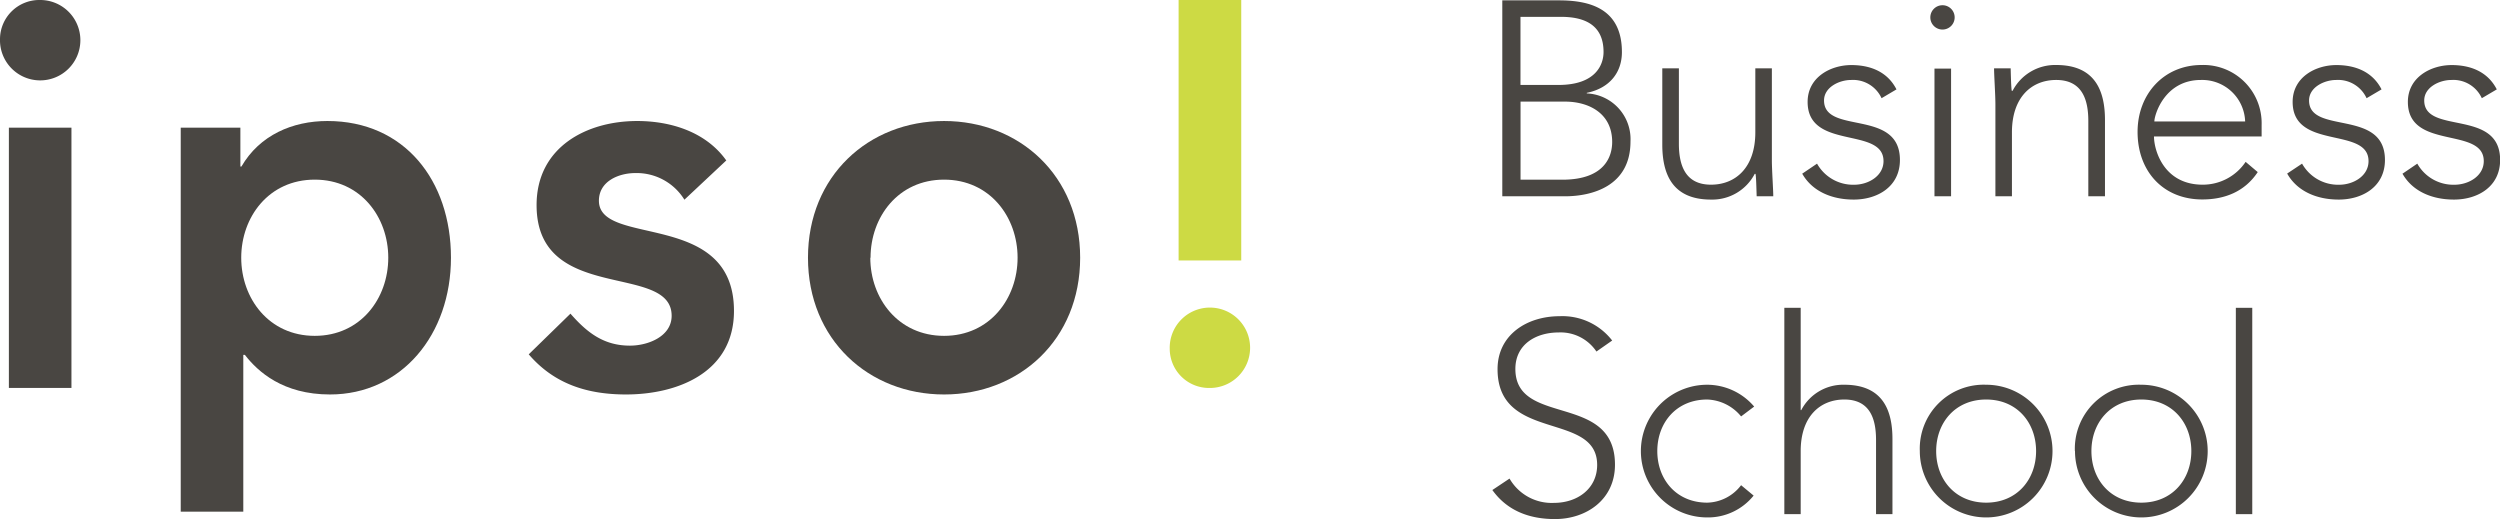
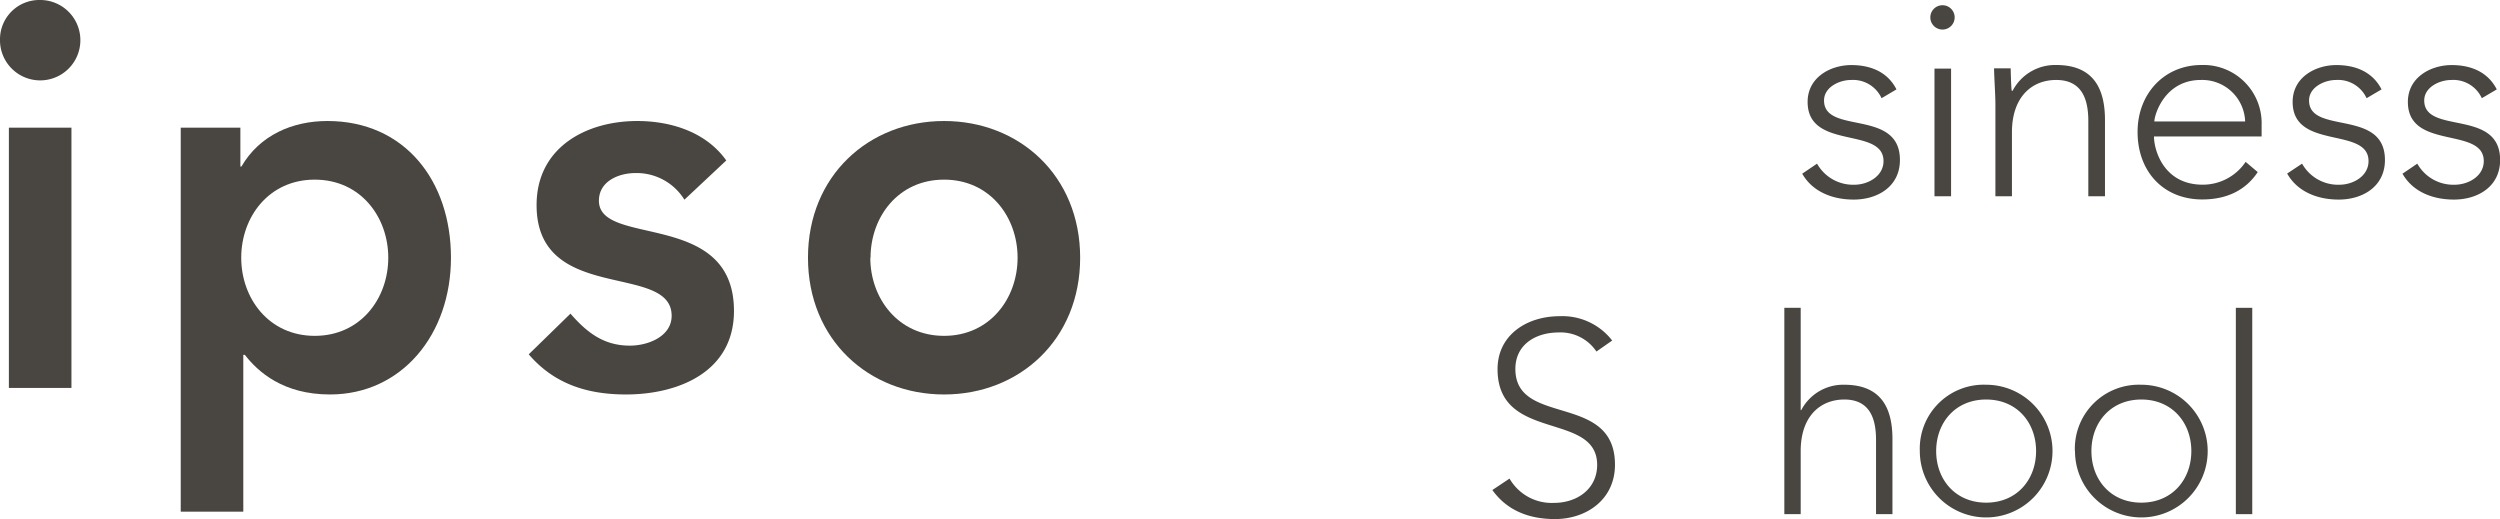
<svg xmlns="http://www.w3.org/2000/svg" id="Ebene_1" data-name="Ebene 1" viewBox="0 0 411.12 85.36">
  <defs>
    <style>.cls-1{fill:#494642;}.cls-2{fill:#cdda44;}</style>
  </defs>
  <path class="cls-1" d="M481.34,427.8h10.29V385H481.34V427.8Zm-1.46-57.38A6.61,6.61,0,1,0,486.4,364a6.46,6.46,0,0,0-6.52,6.42" transform="translate(-479.88 -364)" />
-   <path class="cls-2" d="M673.7,364H684v42.83H673.7V364Zm-1.46,57.38a6.61,6.61,0,1,1,6.52,6.42,6.46,6.46,0,0,1-6.52-6.42" transform="translate(-479.88 -364)" />
  <path class="cls-1" d="M612.75,406.38c0,13.48,10,22.49,22.38,22.49s22.38-9,22.38-22.49-10-22.48-22.38-22.48-22.38,9-22.38,22.48m10.29,0c0-6.69,4.54-12.84,12.09-12.84s12.09,6.15,12.09,12.84-4.55,12.85-12.09,12.85S623,413.08,623,406.38" transform="translate(-479.88 -364)" />
  <path class="cls-1" d="M509.6,448.14h10.29V422.36h.26c2.14,2.76,6.26,6.51,14,6.51,11.75,0,19.89-9.81,19.89-22.49s-7.63-22.48-20.32-22.48c-5.74,0-11.14,2.32-14.14,7.49h-.17V385H509.6v63.17Zm34.13-41.76c0,6.7-4.55,12.85-12.09,12.85s-12.09-6.15-12.09-12.85,4.54-12.84,12.09-12.84,12.09,6.15,12.09,12.84" transform="translate(-479.88 -364)" />
  <path class="cls-1" d="M599.33,390.41c-3.34-4.73-9.17-6.51-14.66-6.51-8.32,0-16.55,4.28-16.55,13.83,0,16.33,22.21,9.37,22.21,18.2,0,3.39-3.86,4.91-6.86,4.91-4.38,0-7.12-2.23-9.78-5.26l-6.86,6.69c4.21,4.91,9.69,6.6,16,6.6,8.4,0,17.75-3.57,17.75-13.74,0-16.69-22.21-10.44-22.21-18.12,0-3.21,3.26-4.55,6-4.55a9.23,9.23,0,0,1,8.06,4.38l6.86-6.43Z" transform="translate(-479.88 -364)" />
-   <path class="cls-1" d="M726.93,396.28h10.29c4.37,0,10.79-1.6,10.79-9a7.53,7.53,0,0,0-7.19-7.92v-.09c3.83-.78,5.78-3.42,5.78-6.7,0-7.28-5.46-8.51-10.38-8.51h-9.29v32.24Zm3-29.51h6.65c3.82,0,7,1.28,7,5.78,0,2-1.19,5.42-7.42,5.42h-6.24v-11.2Zm0,13.94h7.33c3.82,0,7.74,1.86,7.74,6.64,0,2.28-1.14,6.2-8.2,6.2h-6.87V380.71Zm41.34-5.47h-2.73v10.52c0,5.78-3.23,8.61-7.29,8.61-4.32,0-5.28-3.33-5.28-6.74V375.24h-2.73v12.52c0,4.6,1.46,9.06,8,9.06a7.87,7.87,0,0,0,7.2-4.23h.13c.1.41.14,2.14.19,3.69h2.73c0-1.1-.23-4.37-.23-5.92V375.24Z" transform="translate(-479.88 -364)" />
  <path class="cls-1" d="M776.24,392.54c1.64,2.92,4.88,4.28,8.47,4.28,4,0,7.61-2.18,7.61-6.51,0-8.51-12.48-4.1-12.48-9.79,0-2.18,2.5-3.37,4.46-3.37a5.16,5.16,0,0,1,5,3l2.45-1.45c-1.36-2.69-4-4-7.42-4s-7.19,2-7.19,6.06c0,8,12.48,4,12.48,9.74,0,2.42-2.47,3.88-4.83,3.88a6.8,6.8,0,0,1-6.1-3.47l-2.42,1.64ZM798,396.28h2.73v-21H798v21Zm-.68-29.37a2,2,0,1,0,2-2.05,2,2,0,0,0-2,2.05ZM808,396.28h2.74V385.76c0-5.78,3.23-8.61,7.28-8.61,4.33,0,5.28,3.33,5.28,6.74v12.39h2.74V383.76c0-4.6-1.46-9.07-8-9.07a7.87,7.87,0,0,0-7.19,4.24h-.14c-.09-.41-.14-2.14-.18-3.69H807.8c0,1.09.22,4.37.22,5.92v15.12Z" transform="translate(-479.88 -364)" />
  <path class="cls-1" d="M849.16,390.63a8.47,8.47,0,0,1-7.06,3.74c-6.38,0-8-5.65-8-7.93H851.8v-1.91a9.57,9.57,0,0,0-9.88-9.84c-6.15,0-10.52,4.74-10.52,11,0,6.51,4.23,11.11,10.65,11.11,3.74,0,7-1.32,9.11-4.5l-2-1.69Zm-15-6.65c0-1.09,1.68-6.83,7.65-6.83a7.07,7.07,0,0,1,7.28,6.83ZM856,392.54c1.64,2.92,4.88,4.28,8.47,4.28,4,0,7.61-2.18,7.61-6.51,0-8.51-12.48-4.1-12.48-9.79,0-2.18,2.51-3.37,4.46-3.37a5.16,5.16,0,0,1,5,3l2.46-1.45c-1.37-2.69-4-4-7.43-4s-7.19,2-7.19,6.06c0,8,12.48,4,12.48,9.74,0,2.42-2.46,3.88-4.83,3.88a6.8,6.8,0,0,1-6.1-3.47L856,392.54Zm18.95,0c1.64,2.92,4.87,4.28,8.47,4.28,4,0,7.6-2.18,7.6-6.51,0-8.51-12.48-4.1-12.48-9.79,0-2.18,2.51-3.37,4.47-3.37a5.15,5.15,0,0,1,5,3l2.46-1.45c-1.37-2.69-4-4-7.42-4s-7.2,2-7.2,6.06c0,8,12.48,4,12.48,9.74,0,2.42-2.46,3.88-4.83,3.88a6.8,6.8,0,0,1-6.1-3.47l-2.41,1.64Z" transform="translate(-479.88 -364)" />
  <path class="cls-1" d="M725.27,444.55c2.46,3.46,6.14,4.81,10.32,4.81,5.16,0,9.87-3.19,9.87-8.94,0-11.93-16.38-6.19-16.38-15.75,0-4,3.32-6,7.14-6a7.1,7.1,0,0,1,6.19,3.14L745,420a10.34,10.34,0,0,0-8.66-4c-5.34,0-10.19,3.05-10.19,8.71,0,12.07,16.38,6.87,16.38,15.75,0,3.82-3.14,6.24-7.14,6.24a8,8,0,0,1-7.27-4l-2.82,1.88Z" transform="translate(-479.88 -364)" />
-   <path class="cls-1" d="M766.2,443.79a7.2,7.2,0,0,1-5.57,2.87c-5.07,0-8.21-3.81-8.21-8.48s3.14-8.48,8.21-8.48a7.53,7.53,0,0,1,5.57,2.78l2.15-1.62a10.19,10.19,0,0,0-7.72-3.59,10.91,10.91,0,0,0,0,21.82,9.64,9.64,0,0,0,7.63-3.59l-2.06-1.71Z" transform="translate(-479.88 -364)" />
  <path class="cls-1" d="M773.28,448.55H776V438.18c0-5.7,3.19-8.48,7.18-8.48,4.27,0,5.21,3.27,5.21,6.64v12.21h2.7V436.21c0-4.54-1.44-8.94-7.91-8.94a7.77,7.77,0,0,0-7.09,4.18H776V414.62h-2.69v33.93Z" transform="translate(-479.88 -364)" />
  <path class="cls-1" d="M795.59,438.18a10.91,10.91,0,1,0,10.91-10.91,10.51,10.51,0,0,0-10.91,10.91Zm2.69,0c0-4.67,3.14-8.48,8.22-8.48s8.21,3.81,8.21,8.48-3.14,8.48-8.21,8.48-8.22-3.81-8.22-8.48Z" transform="translate(-479.88 -364)" />
  <path class="cls-1" d="M821.11,438.18A10.91,10.91,0,1,0,832,427.27a10.52,10.52,0,0,0-10.91,10.91Zm2.7,0c0-4.67,3.14-8.48,8.21-8.48s8.22,3.81,8.22,8.48-3.15,8.48-8.22,8.48-8.21-3.81-8.21-8.48Z" transform="translate(-479.88 -364)" />
  <polygon class="cls-1" points="367.68 84.55 370.38 84.55 370.38 50.62 367.68 50.62 367.68 84.55 367.68 84.55" />
</svg>